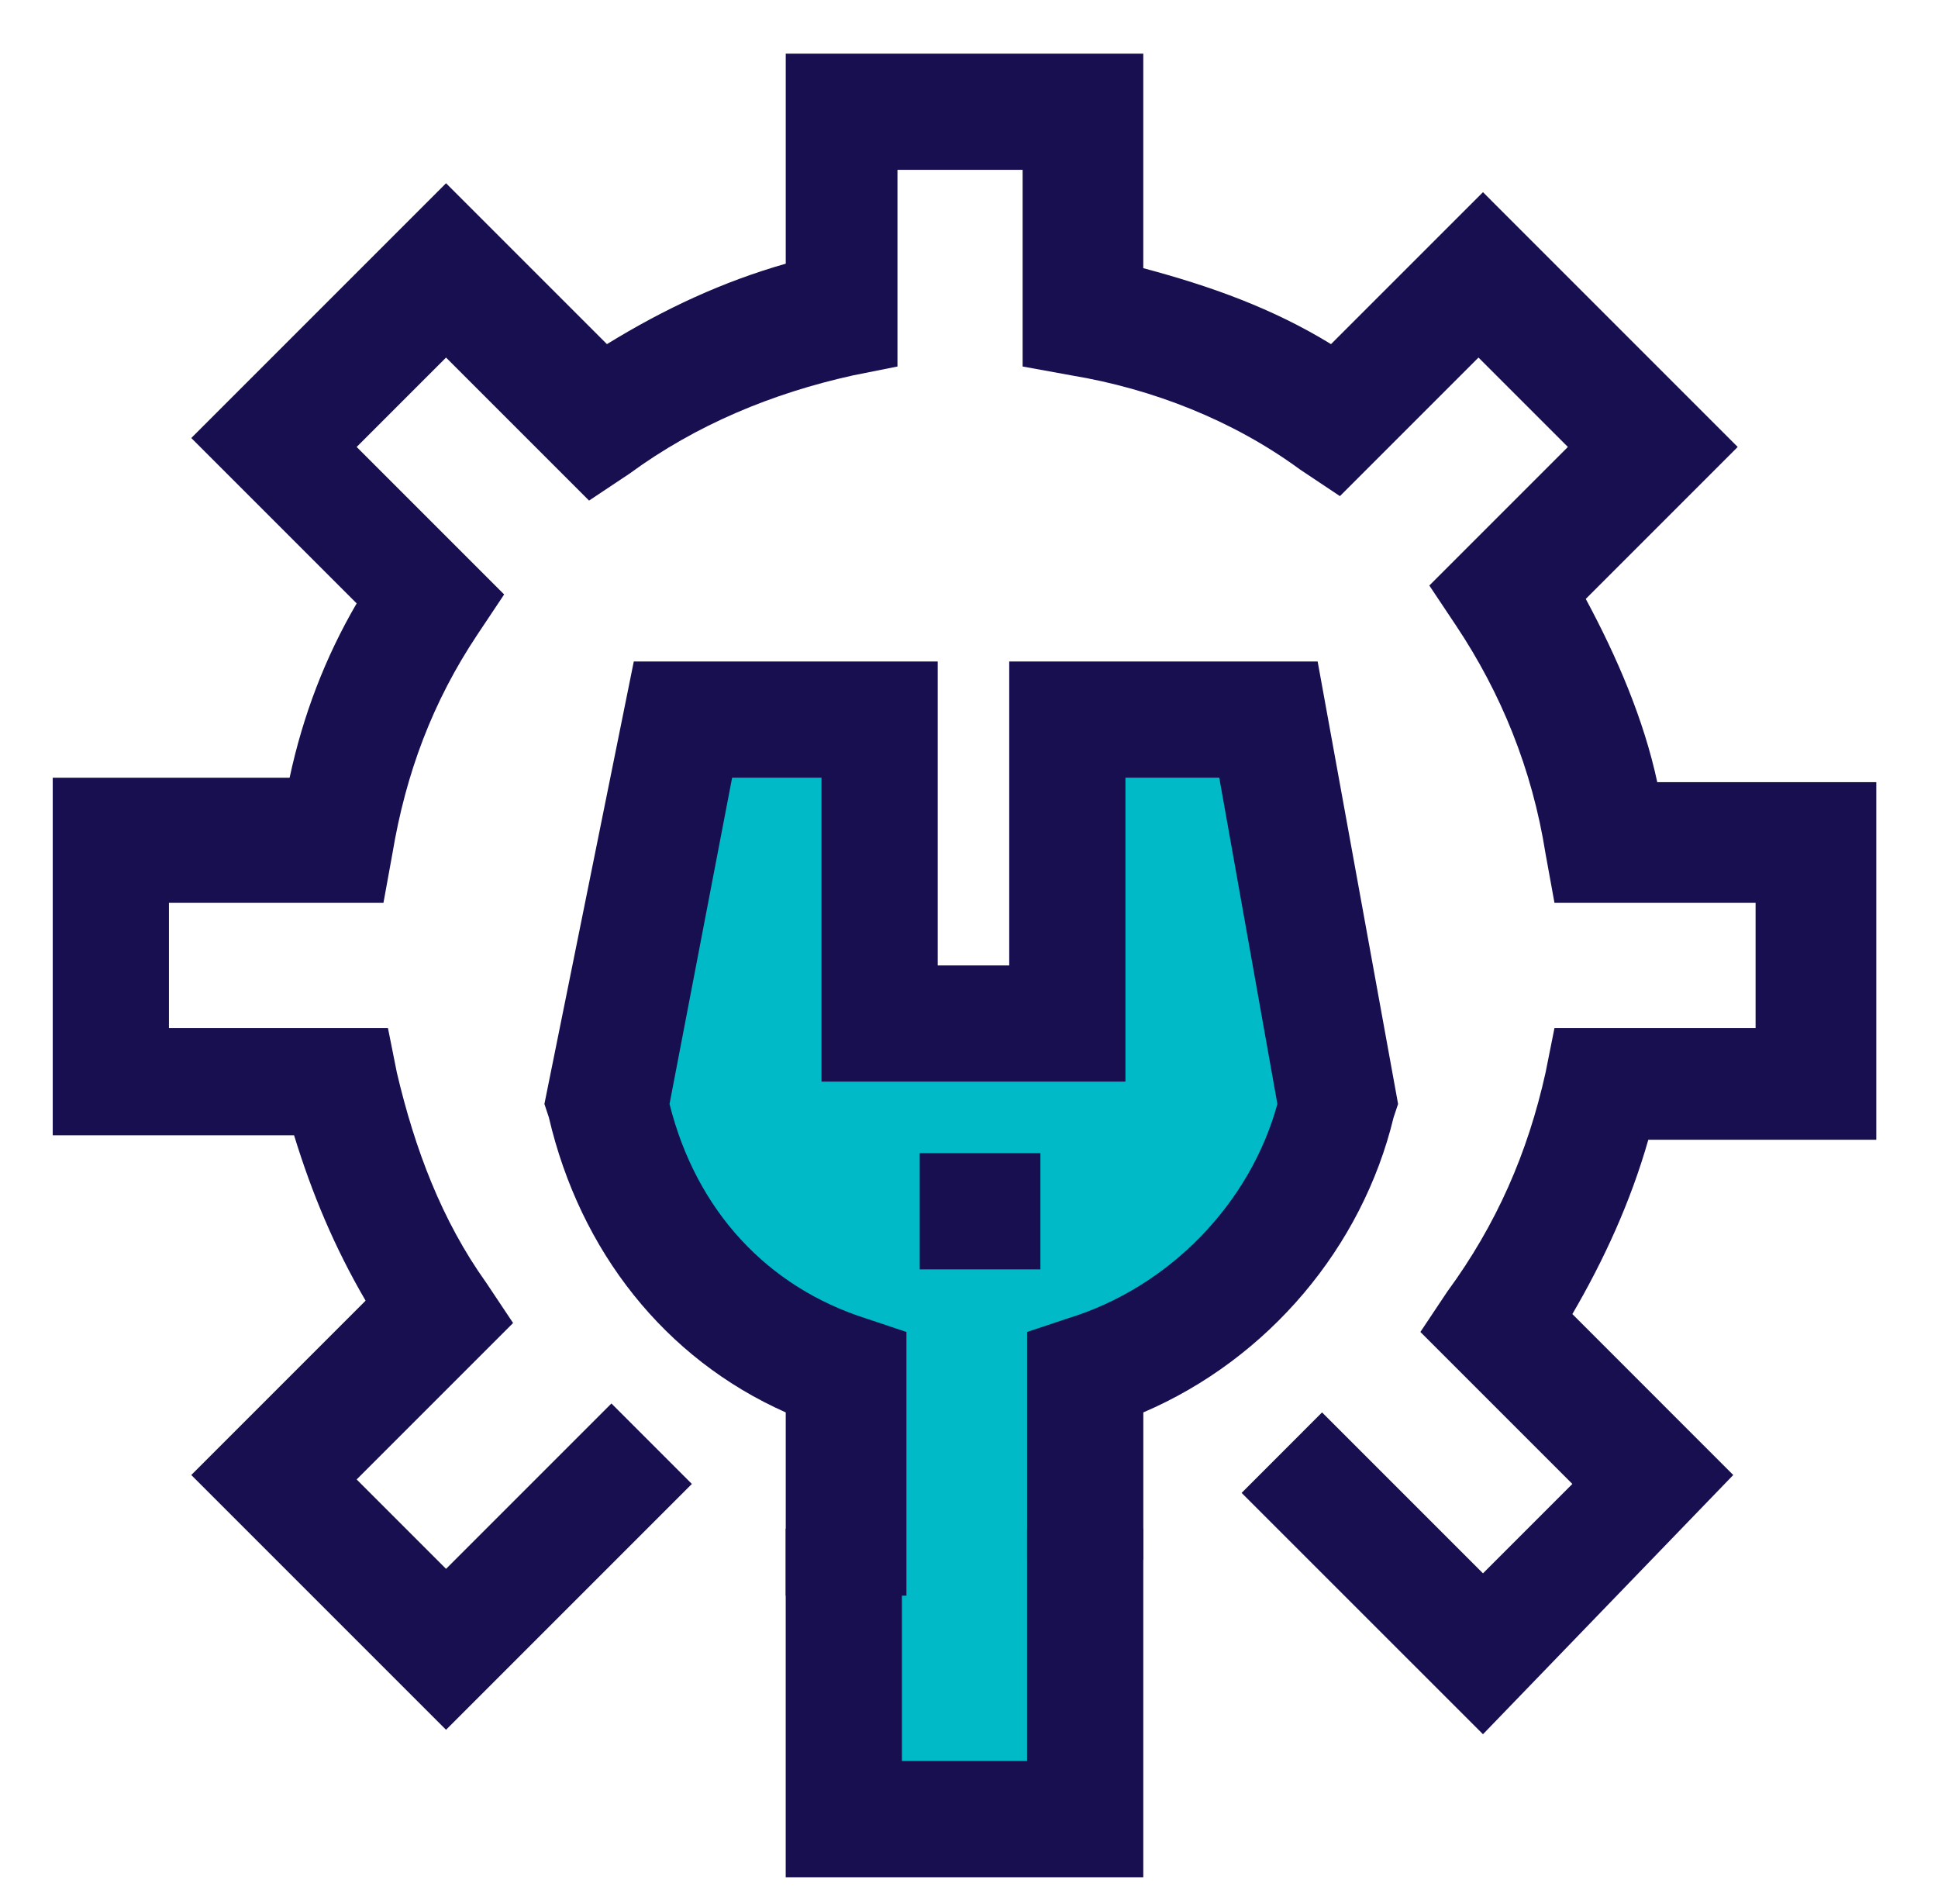
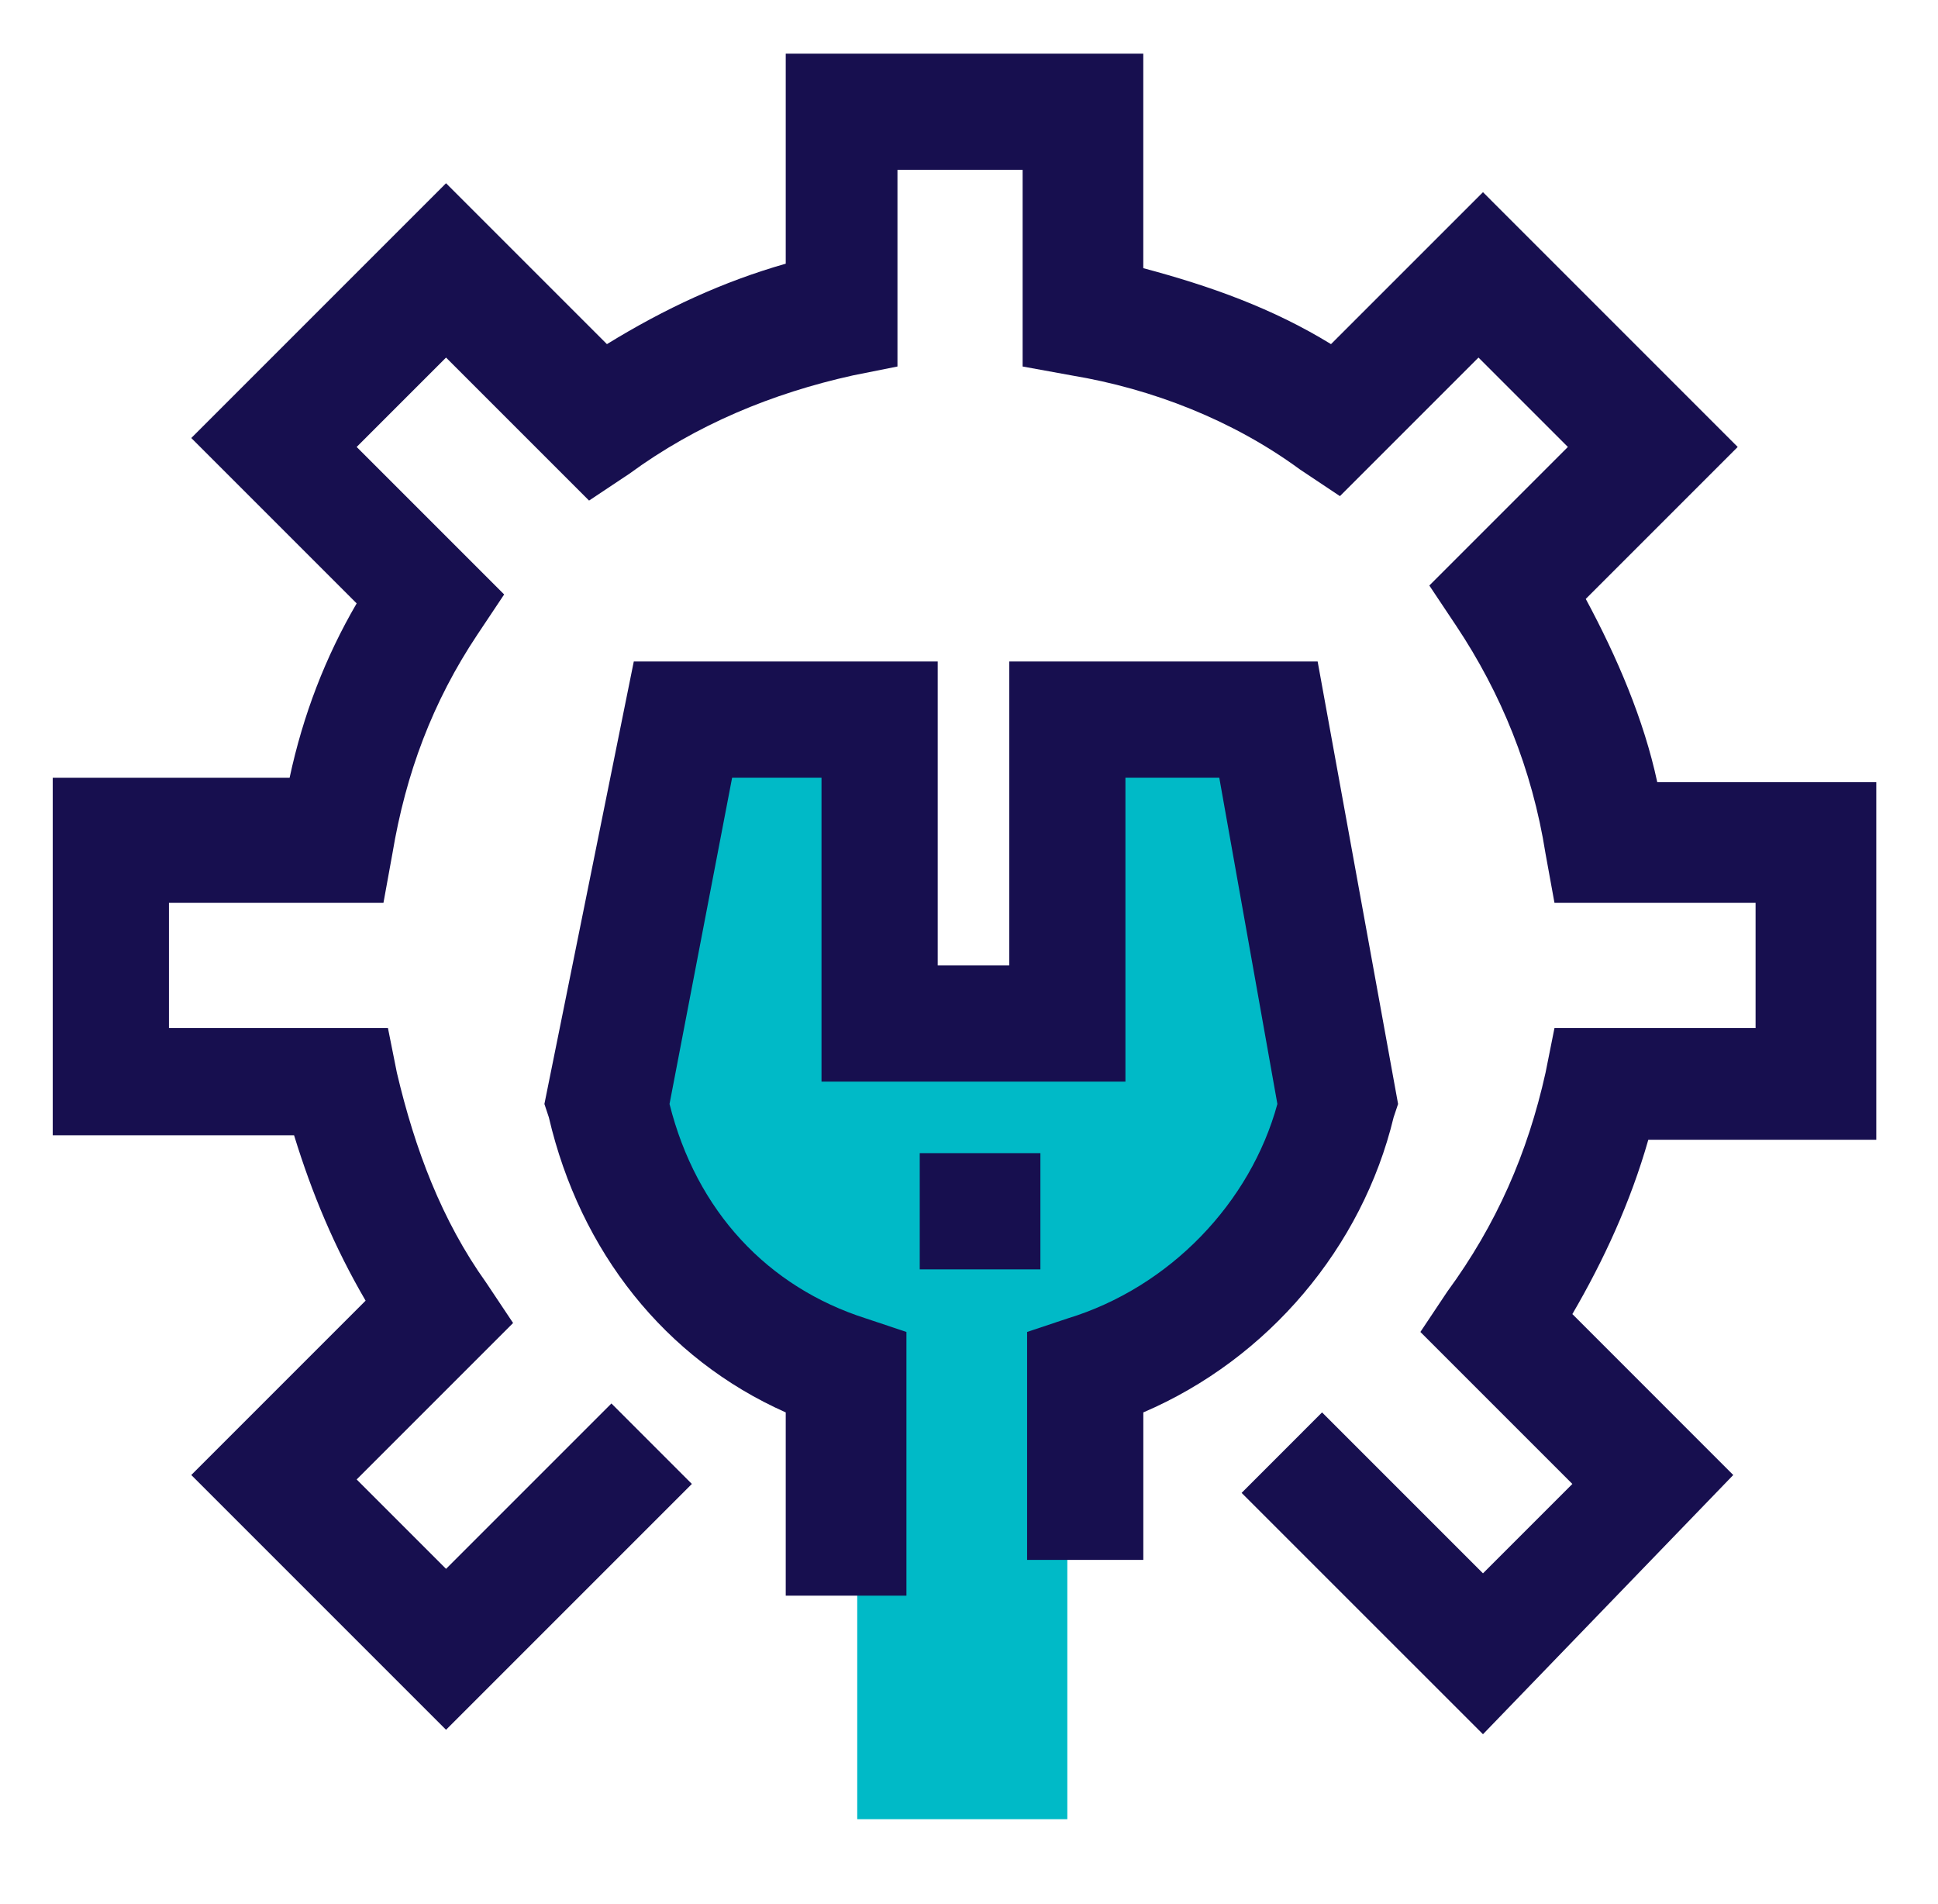
<svg xmlns="http://www.w3.org/2000/svg" width="57" height="56" viewBox="0 0 57 56" fill="none">
  <path d="M24.556 40.358C24.556 40.358 18.64 36.151 17.852 32.471L20.086 21.165H25.87V30.104H31.392V21.165H37.307L39.41 32.471C38.621 36.151 35.73 39.175 32.049 40.358H31.392V53.503H25.213V40.358" fill="#00BAC7" />
  <path d="M26.528 46.929H23.11V41.539C19.561 39.962 17.063 36.807 16.143 32.863L16.012 32.468L18.641 19.454H27.58V28.393H29.683V19.454H38.754L41.12 32.468L40.988 32.863C40.068 36.675 37.307 39.962 33.627 41.539V45.877H30.209V39.173L31.392 38.778C34.416 37.858 36.782 35.361 37.57 32.468L35.861 22.872H33.101V31.811H24.162V22.872H21.533L19.692 32.468C20.481 35.623 22.584 37.858 25.477 38.778L26.66 39.173V46.929H26.528Z" fill="#170F4F" />
  <path d="M30.6 33.914H27.051V37.332H30.6V33.914Z" fill="#170F4F" />
  <path d="M43.617 51.004L36.518 43.906L38.884 41.539L43.617 46.272L46.246 43.643L41.776 39.173L42.565 37.99C44.011 36.018 44.931 33.915 45.457 31.549L45.72 30.234H51.635V26.553H45.72L45.457 25.107C45.063 22.61 44.142 20.375 42.828 18.403L42.039 17.22L46.114 13.145L43.485 10.516L39.41 14.591L38.227 13.802C36.255 12.356 33.889 11.436 31.523 11.042L30.077 10.779V4.995H26.396V10.779L25.081 11.042C22.715 11.567 20.48 12.488 18.509 13.934L17.325 14.722L13.119 10.516L10.49 13.145L14.828 17.483L14.039 18.666C12.725 20.638 11.936 22.741 11.541 25.107L11.278 26.553H4.969V30.234H11.41L11.673 31.549C12.199 33.783 12.987 35.887 14.302 37.727L15.091 38.91L10.49 43.511L13.119 46.14L17.983 41.276L20.349 43.643L13.119 50.873L5.626 43.38L10.753 38.253C9.832 36.675 9.175 35.098 8.649 33.389H1.551V22.873H8.518C8.912 21.032 9.57 19.323 10.49 17.746L5.626 12.882L13.119 5.389L17.851 10.121C19.56 9.07 21.269 8.281 23.11 7.755V1.577H33.626V7.887C35.598 8.412 37.438 9.07 39.147 10.121L43.617 5.652L51.109 13.145L46.64 17.614C47.56 19.323 48.349 21.164 48.743 23.004H55.185V33.52H48.48C47.955 35.361 47.166 37.07 46.246 38.647L50.978 43.38L43.617 51.004Z" fill="#170F4F" />
-   <path d="M33.626 55.21H23.109V44.957H26.527V51.792H30.208V44.957H33.626V55.21Z" fill="#170F4F" />
</svg>